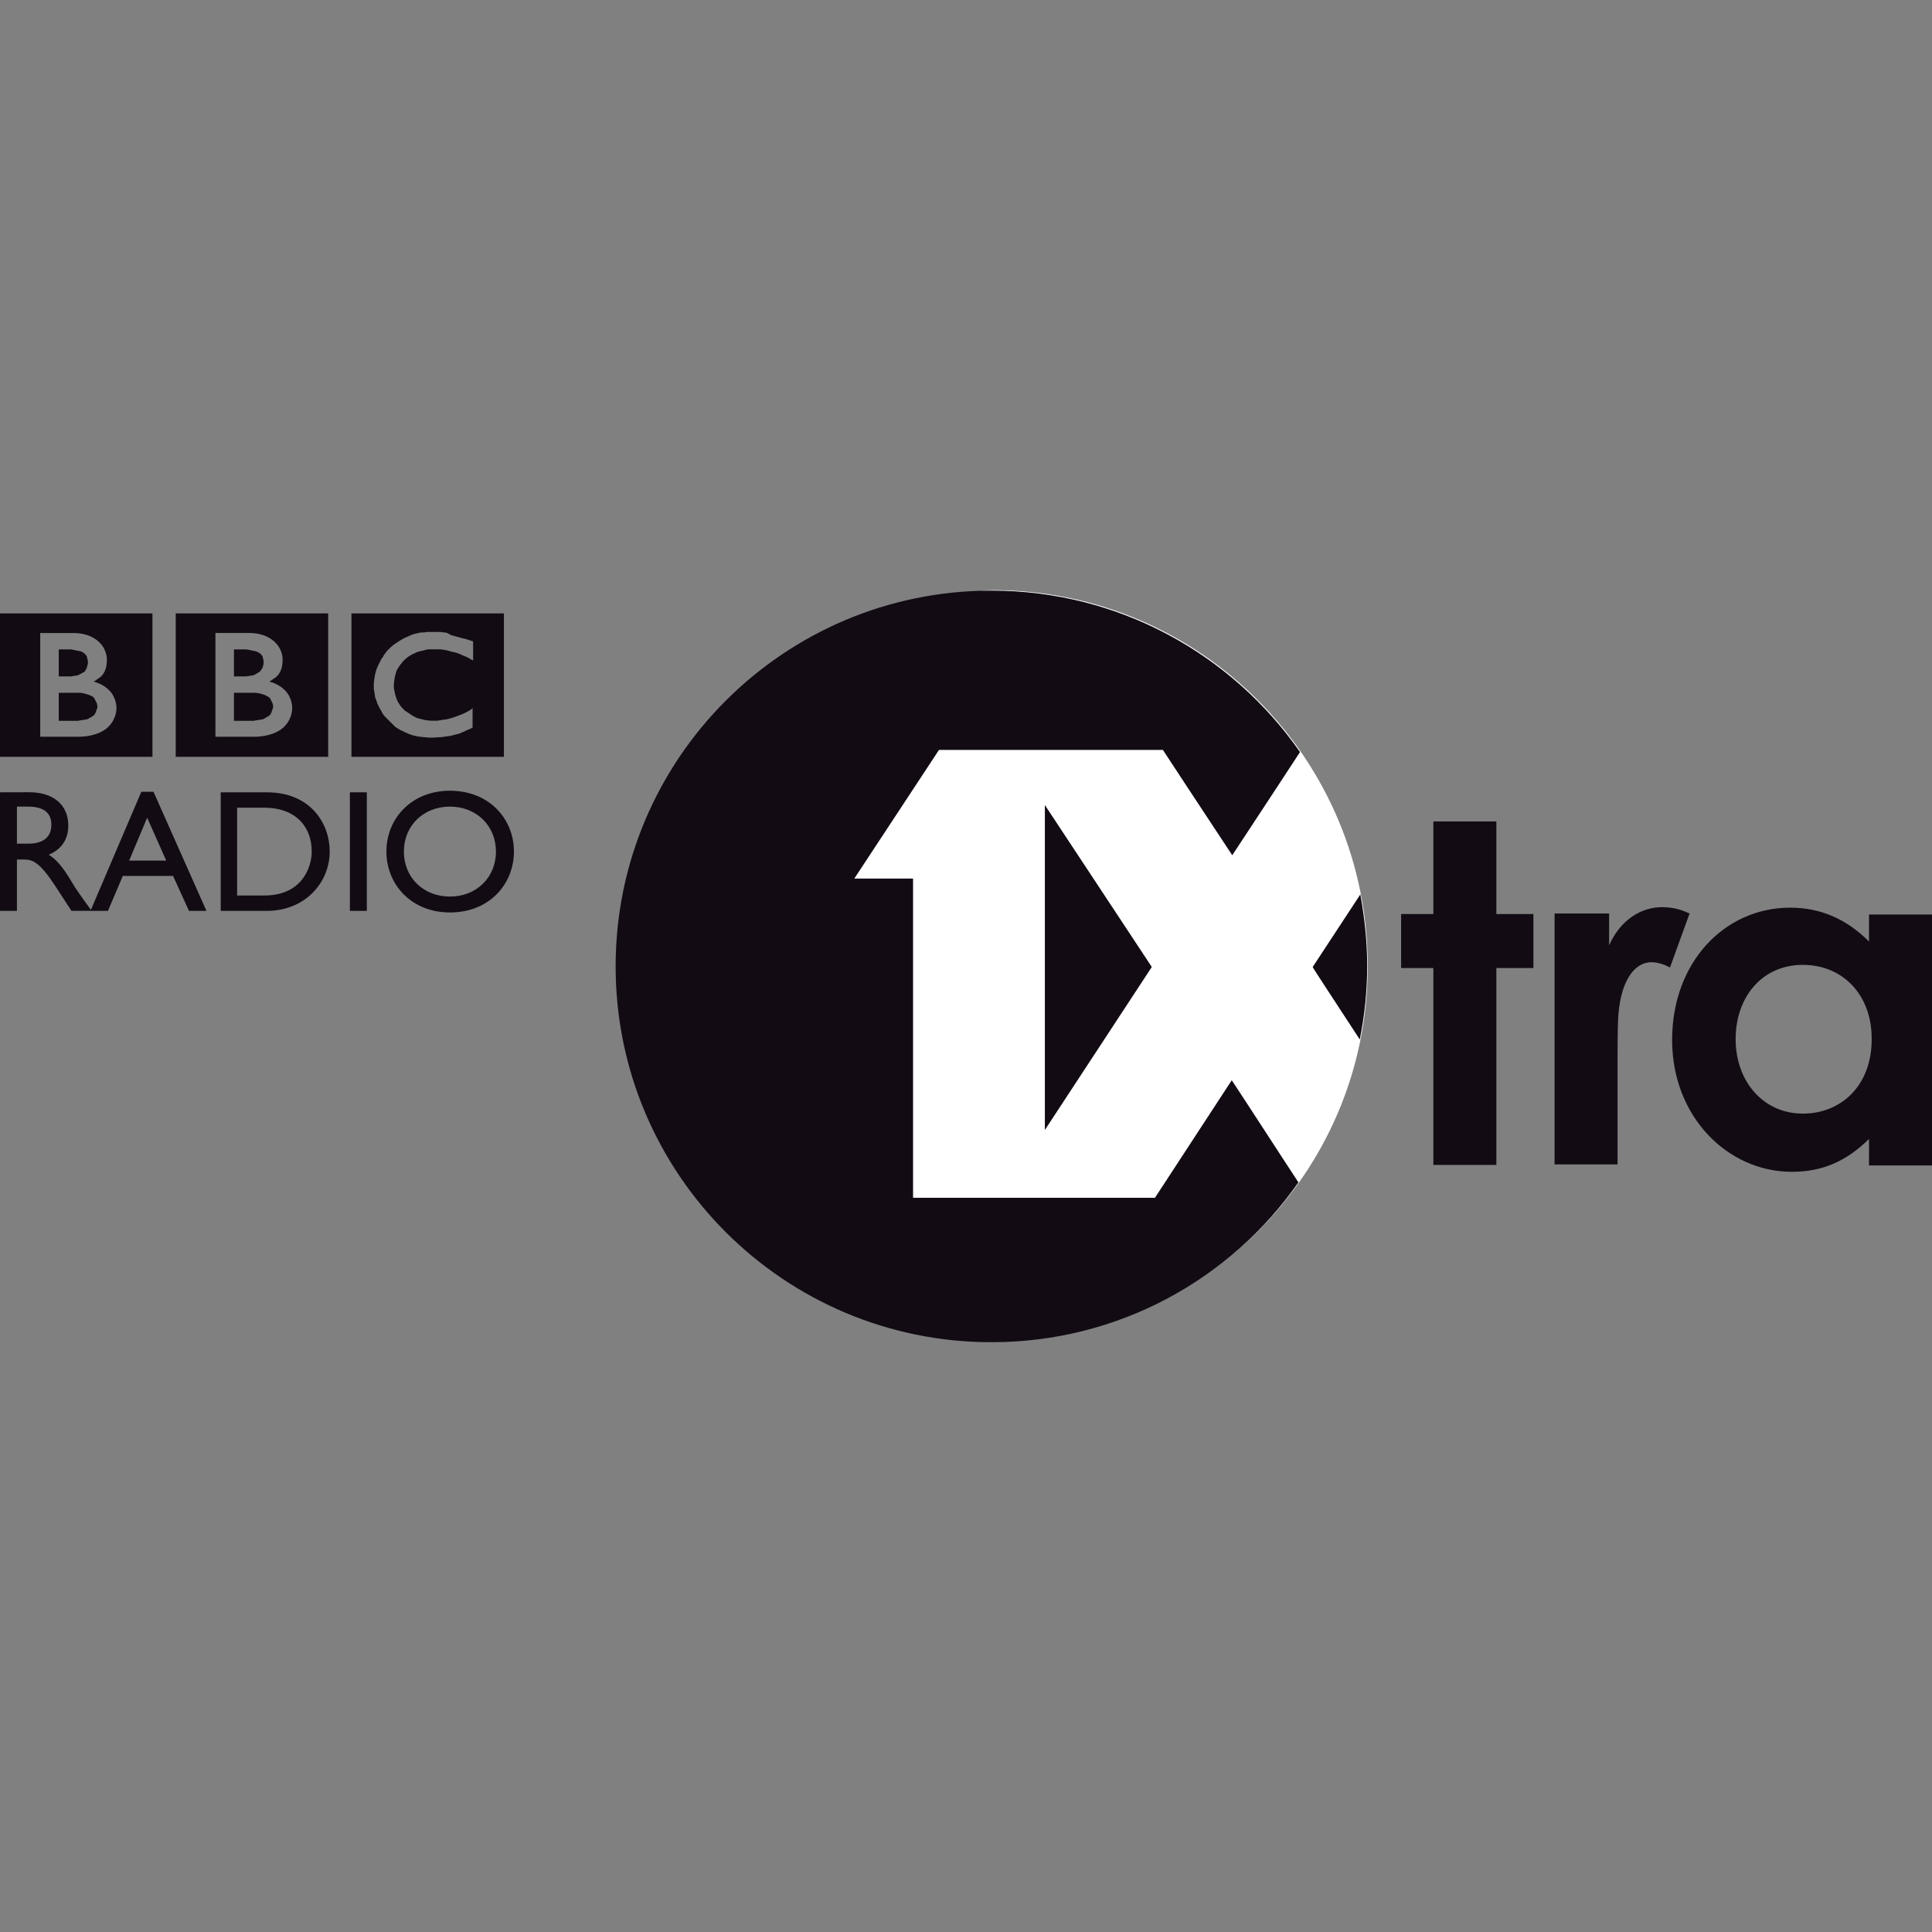
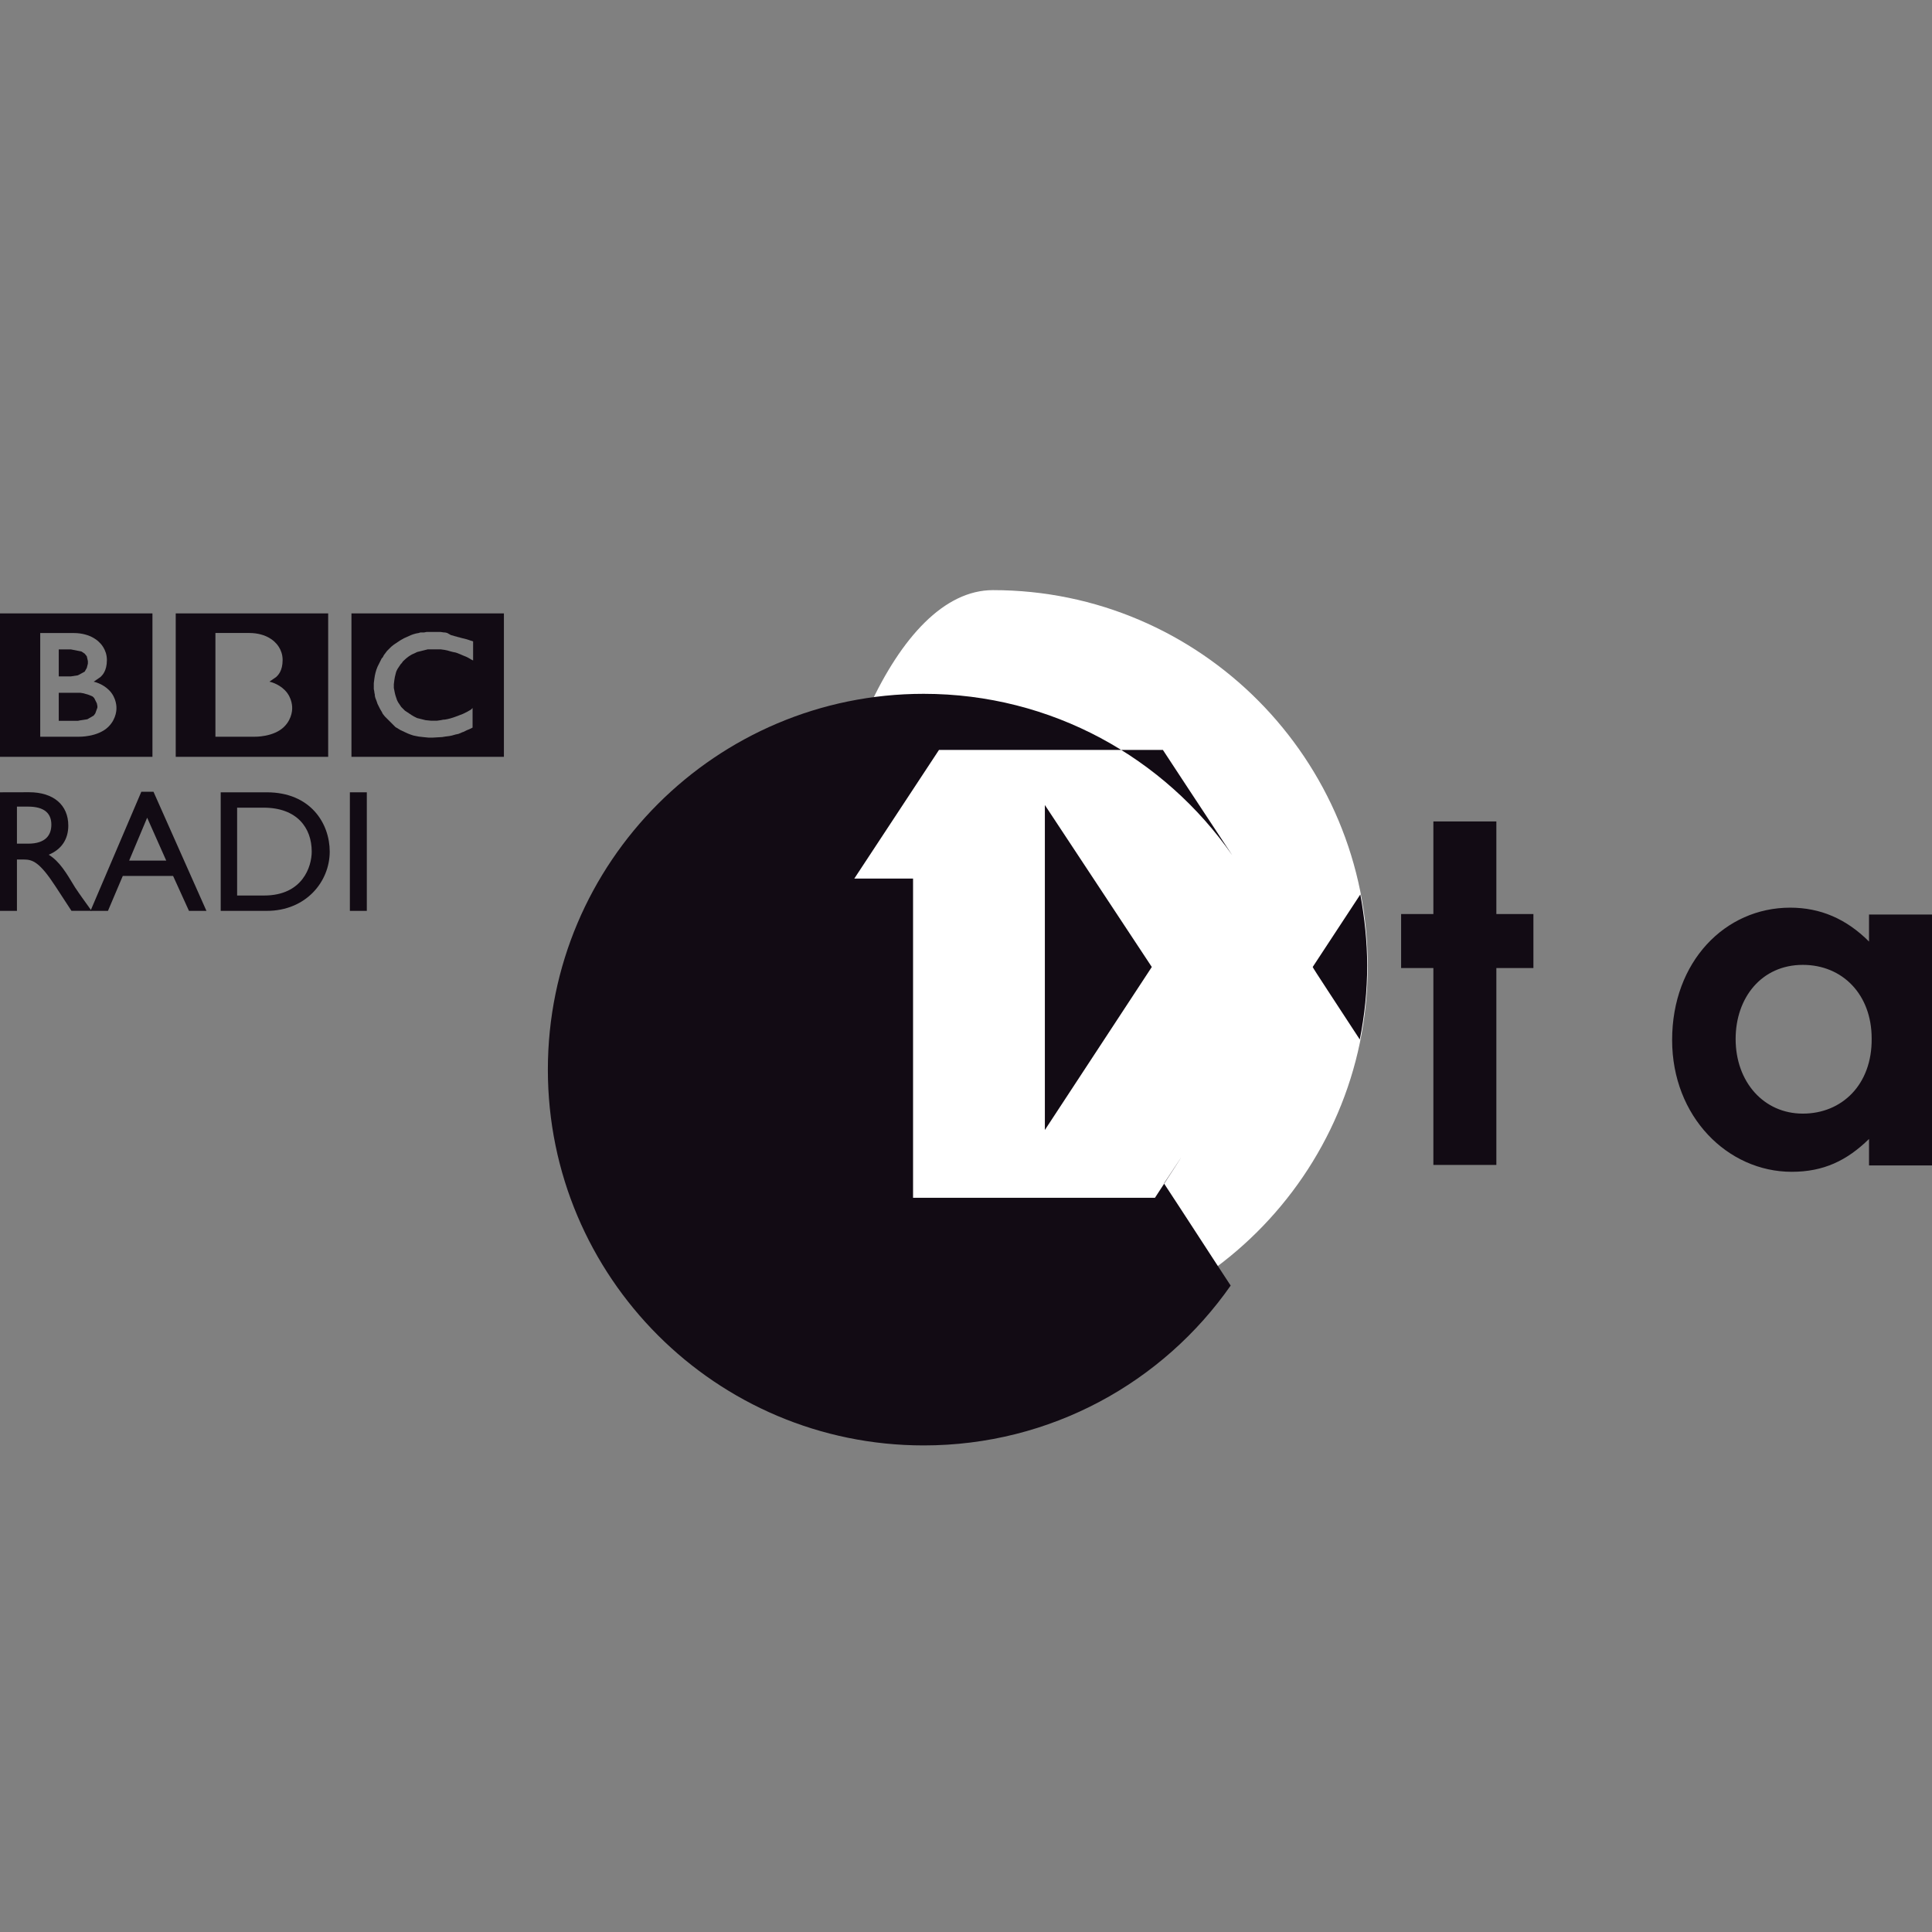
<svg xmlns="http://www.w3.org/2000/svg" version="1.1" id="Layer_1" x="0px" y="0px" viewBox="0 0 512 512" style="enable-background:new 0 0 512 512;" xml:space="preserve">
  <rect x="0" y="0" width="512" height="512" fill="#808080" stroke="none" />
  <style type="text/css">
	.st0{fill:#FFFFFF;}
	.st1{fill:#120B14;}
</style>
  <g id="XMLID_1_">
    <path id="XMLID_38_" class="st0" d="M263.15,156.39c54.99,0,99.45,44.89,99.31,99.88c-0.14,54.99-44.89,99.31-99.88,99.31   C184.18,355.57,211.53,156.39,263.15,156.39z" />
    <path id="XMLID_41_" class="st1" d="M118.53,167.75l-0.56-0.14h-0.28l-0.98-0.14h-0.7h-1.12h-0.42h-0.84h-0.56l-0.7,0.14h-0.14   h-0.28h-0.28h-0.28l-0.42,0.14c-0.98,0.14-1.82,0.42-2.67,0.84l-1.26,0.56l-0.98,0.56l-0.84,0.56l-0.42,0.28l-0.42,0.28l-0.7,0.56   l-0.56,0.56l-0.56,0.56l-0.42,0.56l-0.42,0.56l-0.28,0.56l-0.28,0.28l-1.12,2.24c-0.42,0.98-0.7,2.1-0.84,3.23l-0.14,1.12v0.84v0.7   l0.14,0.7v0.14l0.14,0.7v0.28l0.14,0.56l0.28,0.7l0.28,0.84l0.7,1.4l0.42,0.7l0.28,0.56l0.56,0.7l0.56,0.56l0.7,0.7l0.14,0.14   l0.56,0.56l0.42,0.42l0.42,0.42l0.7,0.42l0.7,0.42l1.82,0.84l0.7,0.28l0.84,0.28l1.4,0.28l1.26,0.14l1.4,0.14h0.7h0.28l2.38-0.14   h0.14l0.84-0.14l1.12-0.14l0.7-0.14l0.98-0.28l0.7-0.14l0.7-0.28l0.28-0.14l0.42-0.14l0.84-0.42l0.7-0.28l0.56-0.28l0.28-0.14   v-5.19l-0.14,0.14l-0.28,0.28l-0.98,0.56l-1.12,0.56l-1.82,0.7c-1.12,0.42-2.1,0.7-3.09,0.84h-0.28l-0.7,0.14l-0.98,0.14h-0.56   h-1.12l-1.4-0.14l-2.24-0.56l-0.28-0.14l-0.28-0.14l-0.28-0.14l-0.7-0.42l-0.42-0.28l-0.42-0.28l-0.42-0.28l-0.42-0.28l-0.14-0.14   l-0.14-0.14l0,0l0,0l-0.7-0.7l-0.28-0.42l-0.28-0.42l-0.28-0.42l-0.28-0.56l-0.14-0.42l-0.28-0.84l-0.14-0.56l-0.28-1.4v-0.42   v-0.28v-0.28l0.14-1.12l0.14-0.84l0.14-0.56l0.14-0.56l0.14-0.42l0.28-0.56l0.28-0.42l0.56-0.84l0.28-0.28l0.28-0.42l0.14-0.14   c0.98-0.98,1.96-1.68,3.09-2.1l0.56-0.28l0.56-0.14l0.56-0.14l0.56-0.14l0.56-0.14l0.56-0.14h0.56h1.12h0.42h0.84h0.56l0.98,0.14   l0.7,0.14l0.98,0.28l0.56,0.14l0.7,0.14l0.42,0.14l0.7,0.28l0.98,0.42l0.7,0.28l0.56,0.28l0.7,0.42l0.56,0.28v-5.05l-0.84-0.28   l-0.84-0.28l-0.56-0.14l-0.56-0.14l-0.56-0.14l-0.42-0.14h-0.14l-0.42-0.14l-0.56-0.14l-0.42-0.14l-0.56-0.14L118.53,167.75    M93.14,162.56h40.4v38.01h-40.4V162.56z" />
-     <polygon id="XMLID_42_" class="st1" points="62,183.6 62,191.03 66.91,191.03 67.19,191.03 67.89,190.89 69.72,190.61 71.4,189.63    71.82,189.07 72.38,187.53 72.38,187.25 72.38,187.11 72.24,186.4 71.68,185.28 71.54,185 70.98,184.58 70.14,184.16 68.73,183.74    67.75,183.6 67.33,183.6 66.77,183.6  " />
-     <polygon id="XMLID_43_" class="st1" points="62,172.1 62,179.25 64.39,179.25 64.81,179.25 65.23,179.25 67.05,178.97    67.47,178.83 68.87,177.99 69.58,177.01 69.86,175.88 69.86,175.46 69.86,175.18 69.58,173.92 69.01,173.22 68.03,172.66    66.07,172.24 65.23,172.1  " />
    <path id="XMLID_46_" class="st1" d="M57.09,167.89v27.35h10.38c0,0,5.05,0.14,7.86-2.67c2.24-2.24,2.1-4.91,2.1-4.91   s0.14-2.67-1.96-4.77c-1.82-1.82-4.07-2.24-4.07-2.24l1.82-1.26c0.42-0.42,1.68-1.54,1.68-4.49c0-2.95-1.96-4.63-1.96-4.63   s-2.1-2.52-6.87-2.52h-8.98V167.89z M46.57,162.56h40.4v38.01h-40.4V162.56z" />
    <polygon id="XMLID_47_" class="st1" points="15.57,183.6 15.57,191.03 20.34,191.03 20.62,191.03 21.32,190.89 23.15,190.61    24.83,189.63 25.25,189.07 25.81,187.53 25.81,187.25 25.81,187.11 25.67,186.4 25.11,185.28 24.97,185 24.55,184.58 23.57,184.16    22.16,183.74 21.32,183.6 20.76,183.6 20.2,183.6  " />
    <polygon id="XMLID_48_" class="st1" points="15.57,172.1 15.57,179.25 17.81,179.25 18.24,179.25 18.8,179.25 20.62,178.97    20.9,178.83 22.44,177.99 23,177.01 23.29,175.88 23.29,175.46 23.29,175.18 23,173.92 22.44,173.22 21.6,172.66 19.5,172.24    18.8,172.1  " />
    <path id="XMLID_51_" class="st1" d="M10.66,167.89v27.35H20.9c0,0,5.05,0.14,7.86-2.67c2.24-2.24,2.1-4.91,2.1-4.91   S31,185,28.9,182.9c-1.82-1.82-4.07-2.24-4.07-2.24l1.82-1.26c0.42-0.42,1.68-1.54,1.68-4.49c0-2.95-1.96-4.63-1.96-4.63   s-2.1-2.52-6.87-2.52h-8.84V167.89z M0,162.56h40.4v38.01H0V162.56z" />
    <path id="XMLID_54_" class="st1" d="M0,209.97v31.42h4.49v-13.61h1.82c2.38,0,4.21,0.7,8.42,7.15l4.21,6.45h5.33   c-2.1-2.95-2.95-4.07-4.35-6.17c-2.38-3.93-4.07-6.87-7.01-8.7c3.37-1.4,5.19-4.07,5.19-7.72c0-5.47-3.93-8.84-10.38-8.84L0,209.97   z M4.49,213.76h2.95c4.35,0,6.17,1.82,6.17,4.77c0,2.67-1.4,5.05-6.17,5.05H4.49V213.76z" />
    <path id="XMLID_57_" class="st1" d="M40.68,209.83h-3.23l-13.47,31.56h4.63l3.93-9.26h13.33l4.21,9.26h4.63L40.68,209.83z    M39,216.7l5.05,11.36h-9.82L39,216.7z" />
    <path id="XMLID_60_" class="st1" d="M58.49,241.39h12.2c10.38,0,16.69-7.72,16.69-15.71c0-7.43-5.05-15.71-16.69-15.71h-12.2   C58.49,209.97,58.49,241.39,58.49,241.39z M62.98,214.04h6.87c8.84,0,12.76,5.33,12.76,11.64c0,3.93-2.38,11.64-12.62,11.64h-7.15   v-23.29H62.98z" />
    <rect id="XMLID_61_" x="92.72" y="209.97" class="st1" width="4.49" height="31.42" />
-     <path id="XMLID_64_" class="st1" d="M102.4,225.68c0,8.56,6.45,16.13,16.83,16.13c10.66,0,16.97-7.72,16.97-16.13   c0-8.7-6.59-16.13-16.97-16.13C108.99,209.55,102.4,216.98,102.4,225.68 M107.03,225.68c0-6.87,5.19-11.92,12.2-11.92   c7.01,0,12.2,5.05,12.2,11.92s-5.19,11.92-12.2,11.92C112.22,237.6,107.03,232.55,107.03,225.68" />
    <polygon id="XMLID_65_" class="st1" points="276.9,299.46 305.24,256.26 276.9,213.34  " />
-     <path id="XMLID_66_" class="st1" d="M306.08,317.42h-64.11v-84.59H226.4l22.44-34.09h59.34c0,0,12.06,18.38,18.38,27.91   c5.61-8.56,15.99-24.27,17.96-27.35c-17.96-25.81-47.83-42.78-81.78-42.78c-54.99,0-99.59,44.61-99.59,99.59   s44.61,99.59,99.59,99.59c33.67,0,63.4-16.69,81.36-42.36c-4.35-6.59-12.76-19.64-17.67-27.07   C319.82,296.38,306.08,317.42,306.08,317.42" />
+     <path id="XMLID_66_" class="st1" d="M306.08,317.42h-64.11v-84.59H226.4l22.44-34.09h59.34c0,0,12.06,18.38,18.38,27.91   c-17.96-25.81-47.83-42.78-81.78-42.78c-54.99,0-99.59,44.61-99.59,99.59   s44.61,99.59,99.59,99.59c33.67,0,63.4-16.69,81.36-42.36c-4.35-6.59-12.76-19.64-17.67-27.07   C319.82,296.38,306.08,317.42,306.08,317.42" />
    <path id="XMLID_67_" class="st1" d="M360.36,275.48c1.26-6.31,1.96-12.91,1.96-19.5c0-6.45-0.7-12.76-1.82-18.94l-12.62,19.22   C347.74,256.26,354.33,266.22,360.36,275.48" />
-     <path id="XMLID_68_" class="st1" d="M440.46,240.41c-5.47,0-10.94,3.23-14.03,10.1v-8.42h-14.45v66.49h16.69v-26.93   c0-3.65,0-7.72,0.14-11.36c0.42-9.82,4.07-15.29,8.84-15.29c1.82,0,3.65,0.7,4.91,1.4l5.19-14.31   C446.21,241.39,443.97,240.41,440.46,240.41" />
    <path id="XMLID_71_" class="st1" d="M477.77,295.12c-10.38,0-17.81-8.42-17.81-19.78c0-10.94,6.87-19.64,17.81-19.64   c10.52,0,18.24,7.86,18.24,19.5C496.15,287.4,488.15,295.12,477.77,295.12 M495.31,242.23v7.29c-6.03-6.03-12.91-8.98-20.9-8.98   c-17.25,0-31.28,14.31-31.28,35.07c0,20.34,14.73,34.93,31.7,34.93c8.42,0,14.59-2.95,20.48-8.7v7.01H512v-66.49h-16.69V242.23z" />
    <polygon id="XMLID_72_" class="st1" points="396.55,217.69 379.86,217.69 379.86,242.23 371.31,242.23 371.31,256.54    379.86,256.54 379.86,308.72 396.55,308.72 396.55,256.54 406.37,256.54 406.37,242.23 396.55,242.23  " />
  </g>
</svg>